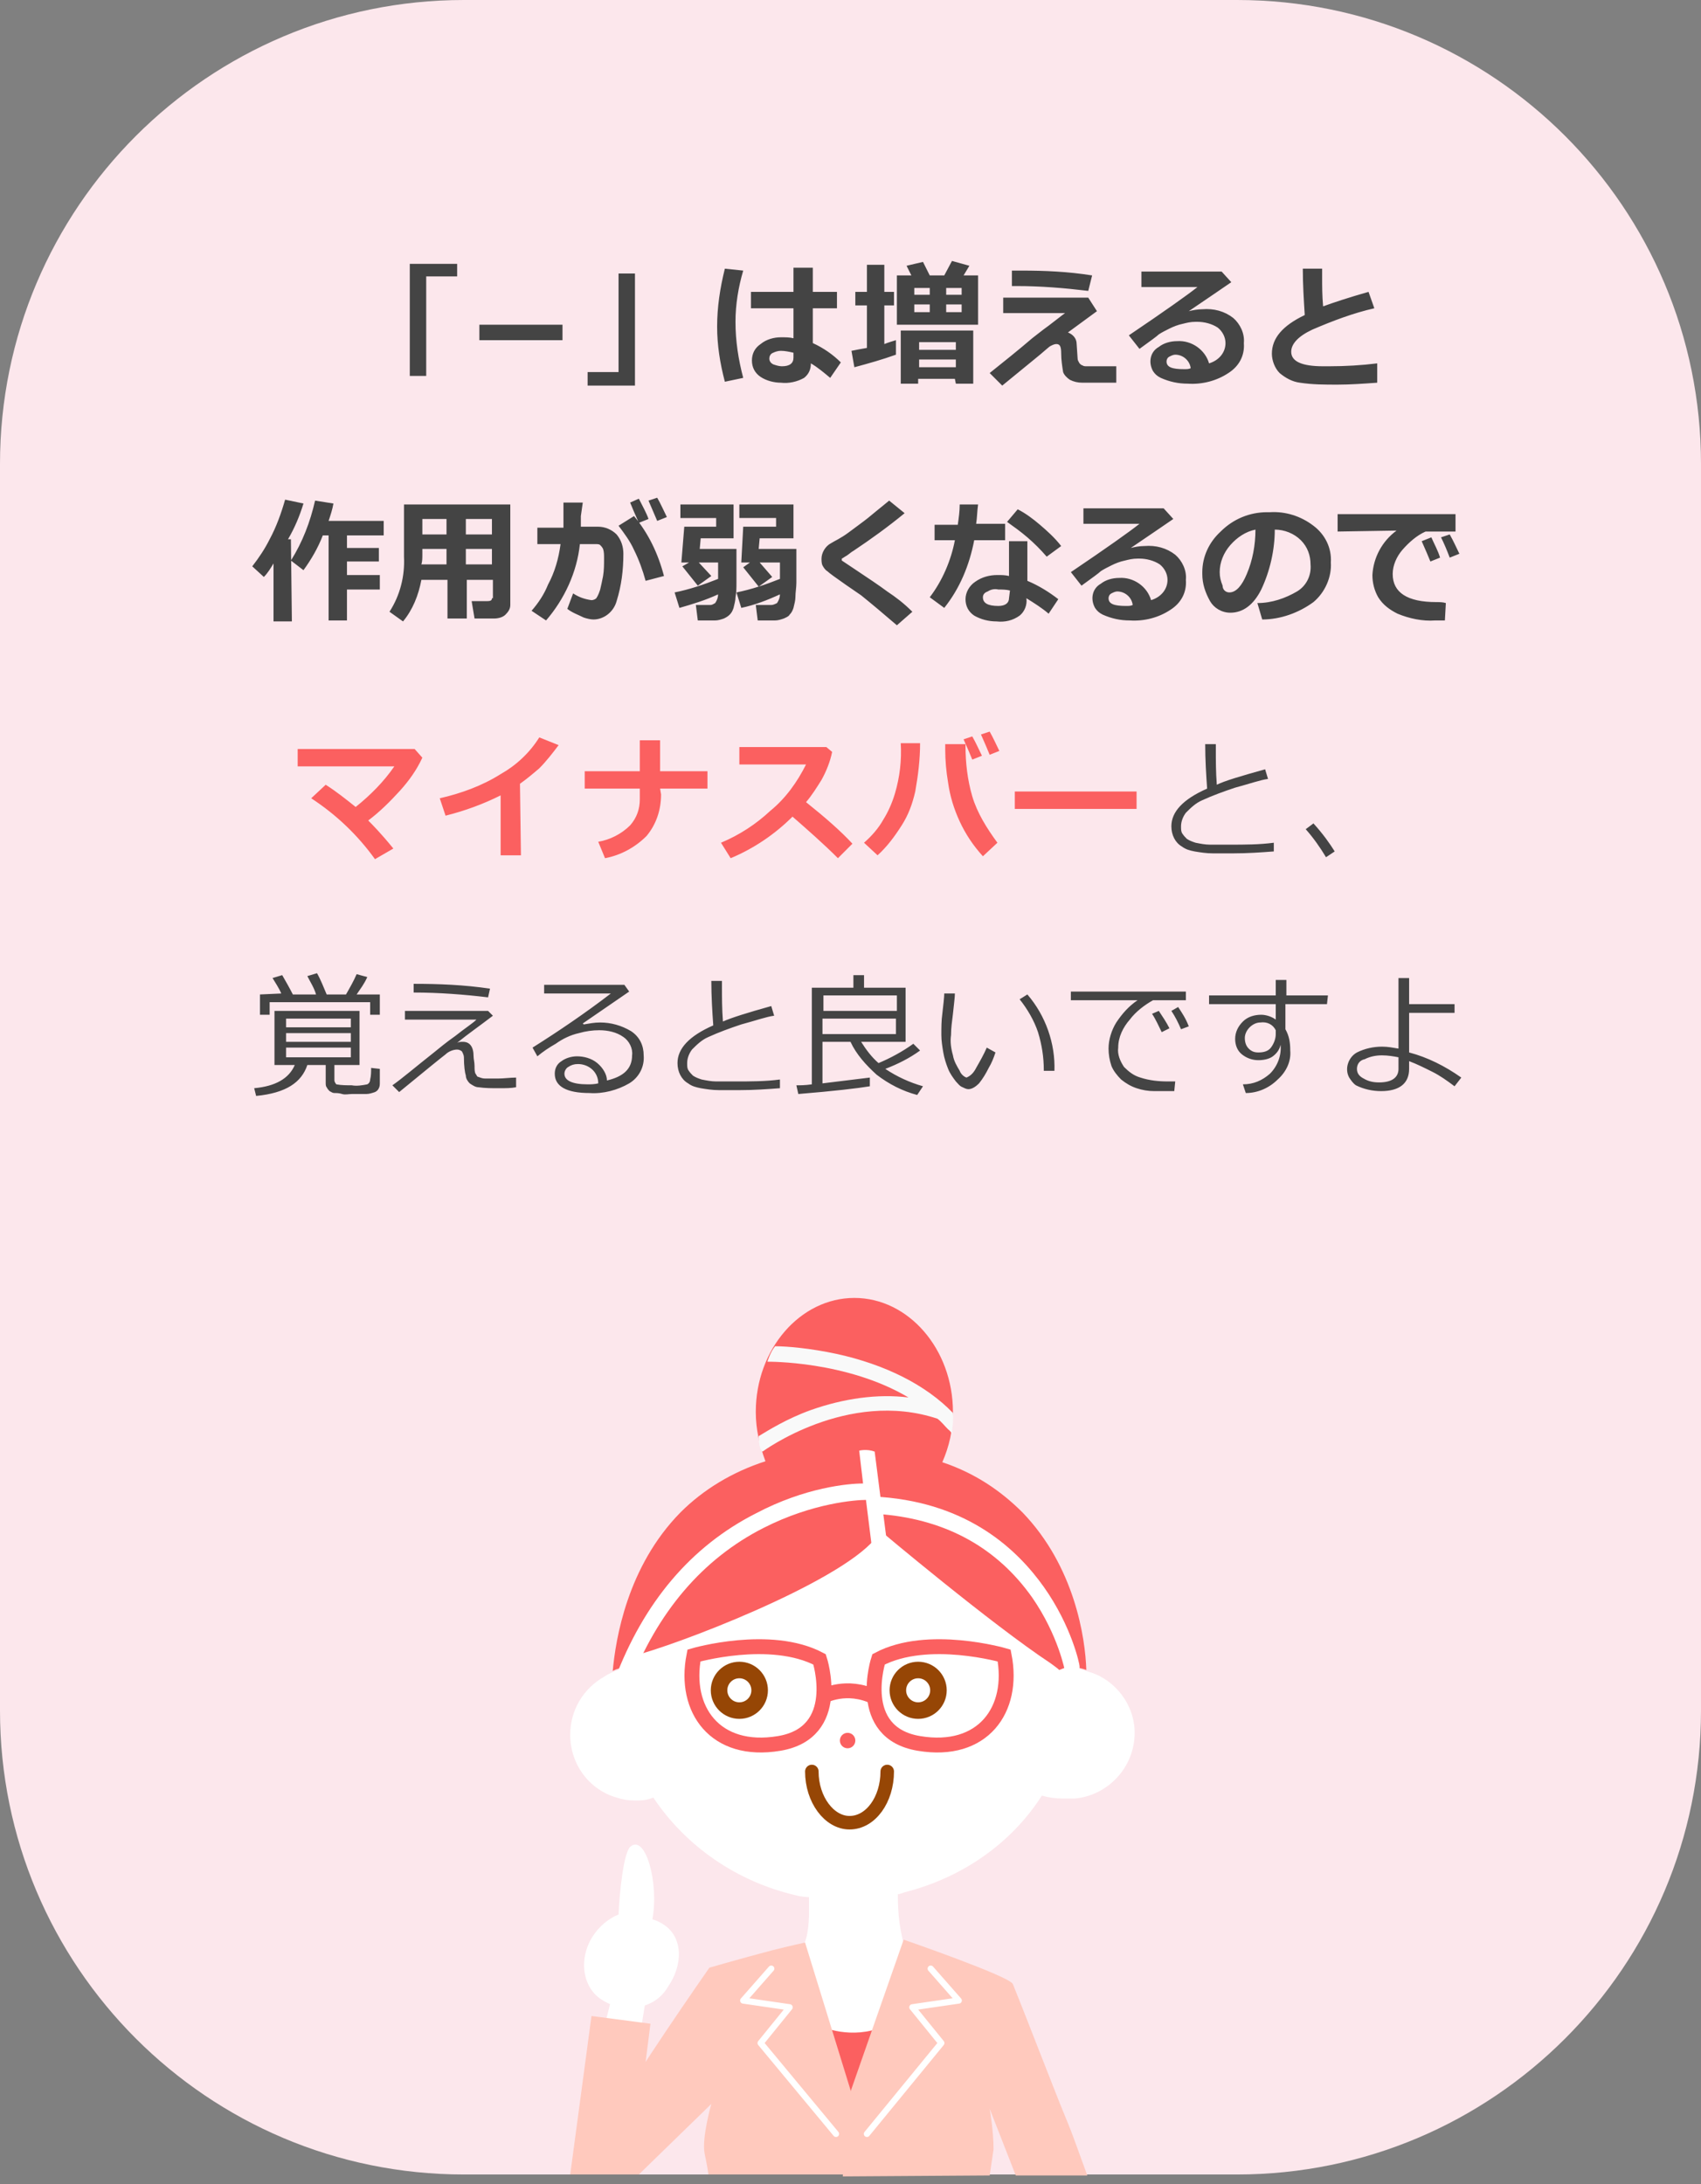
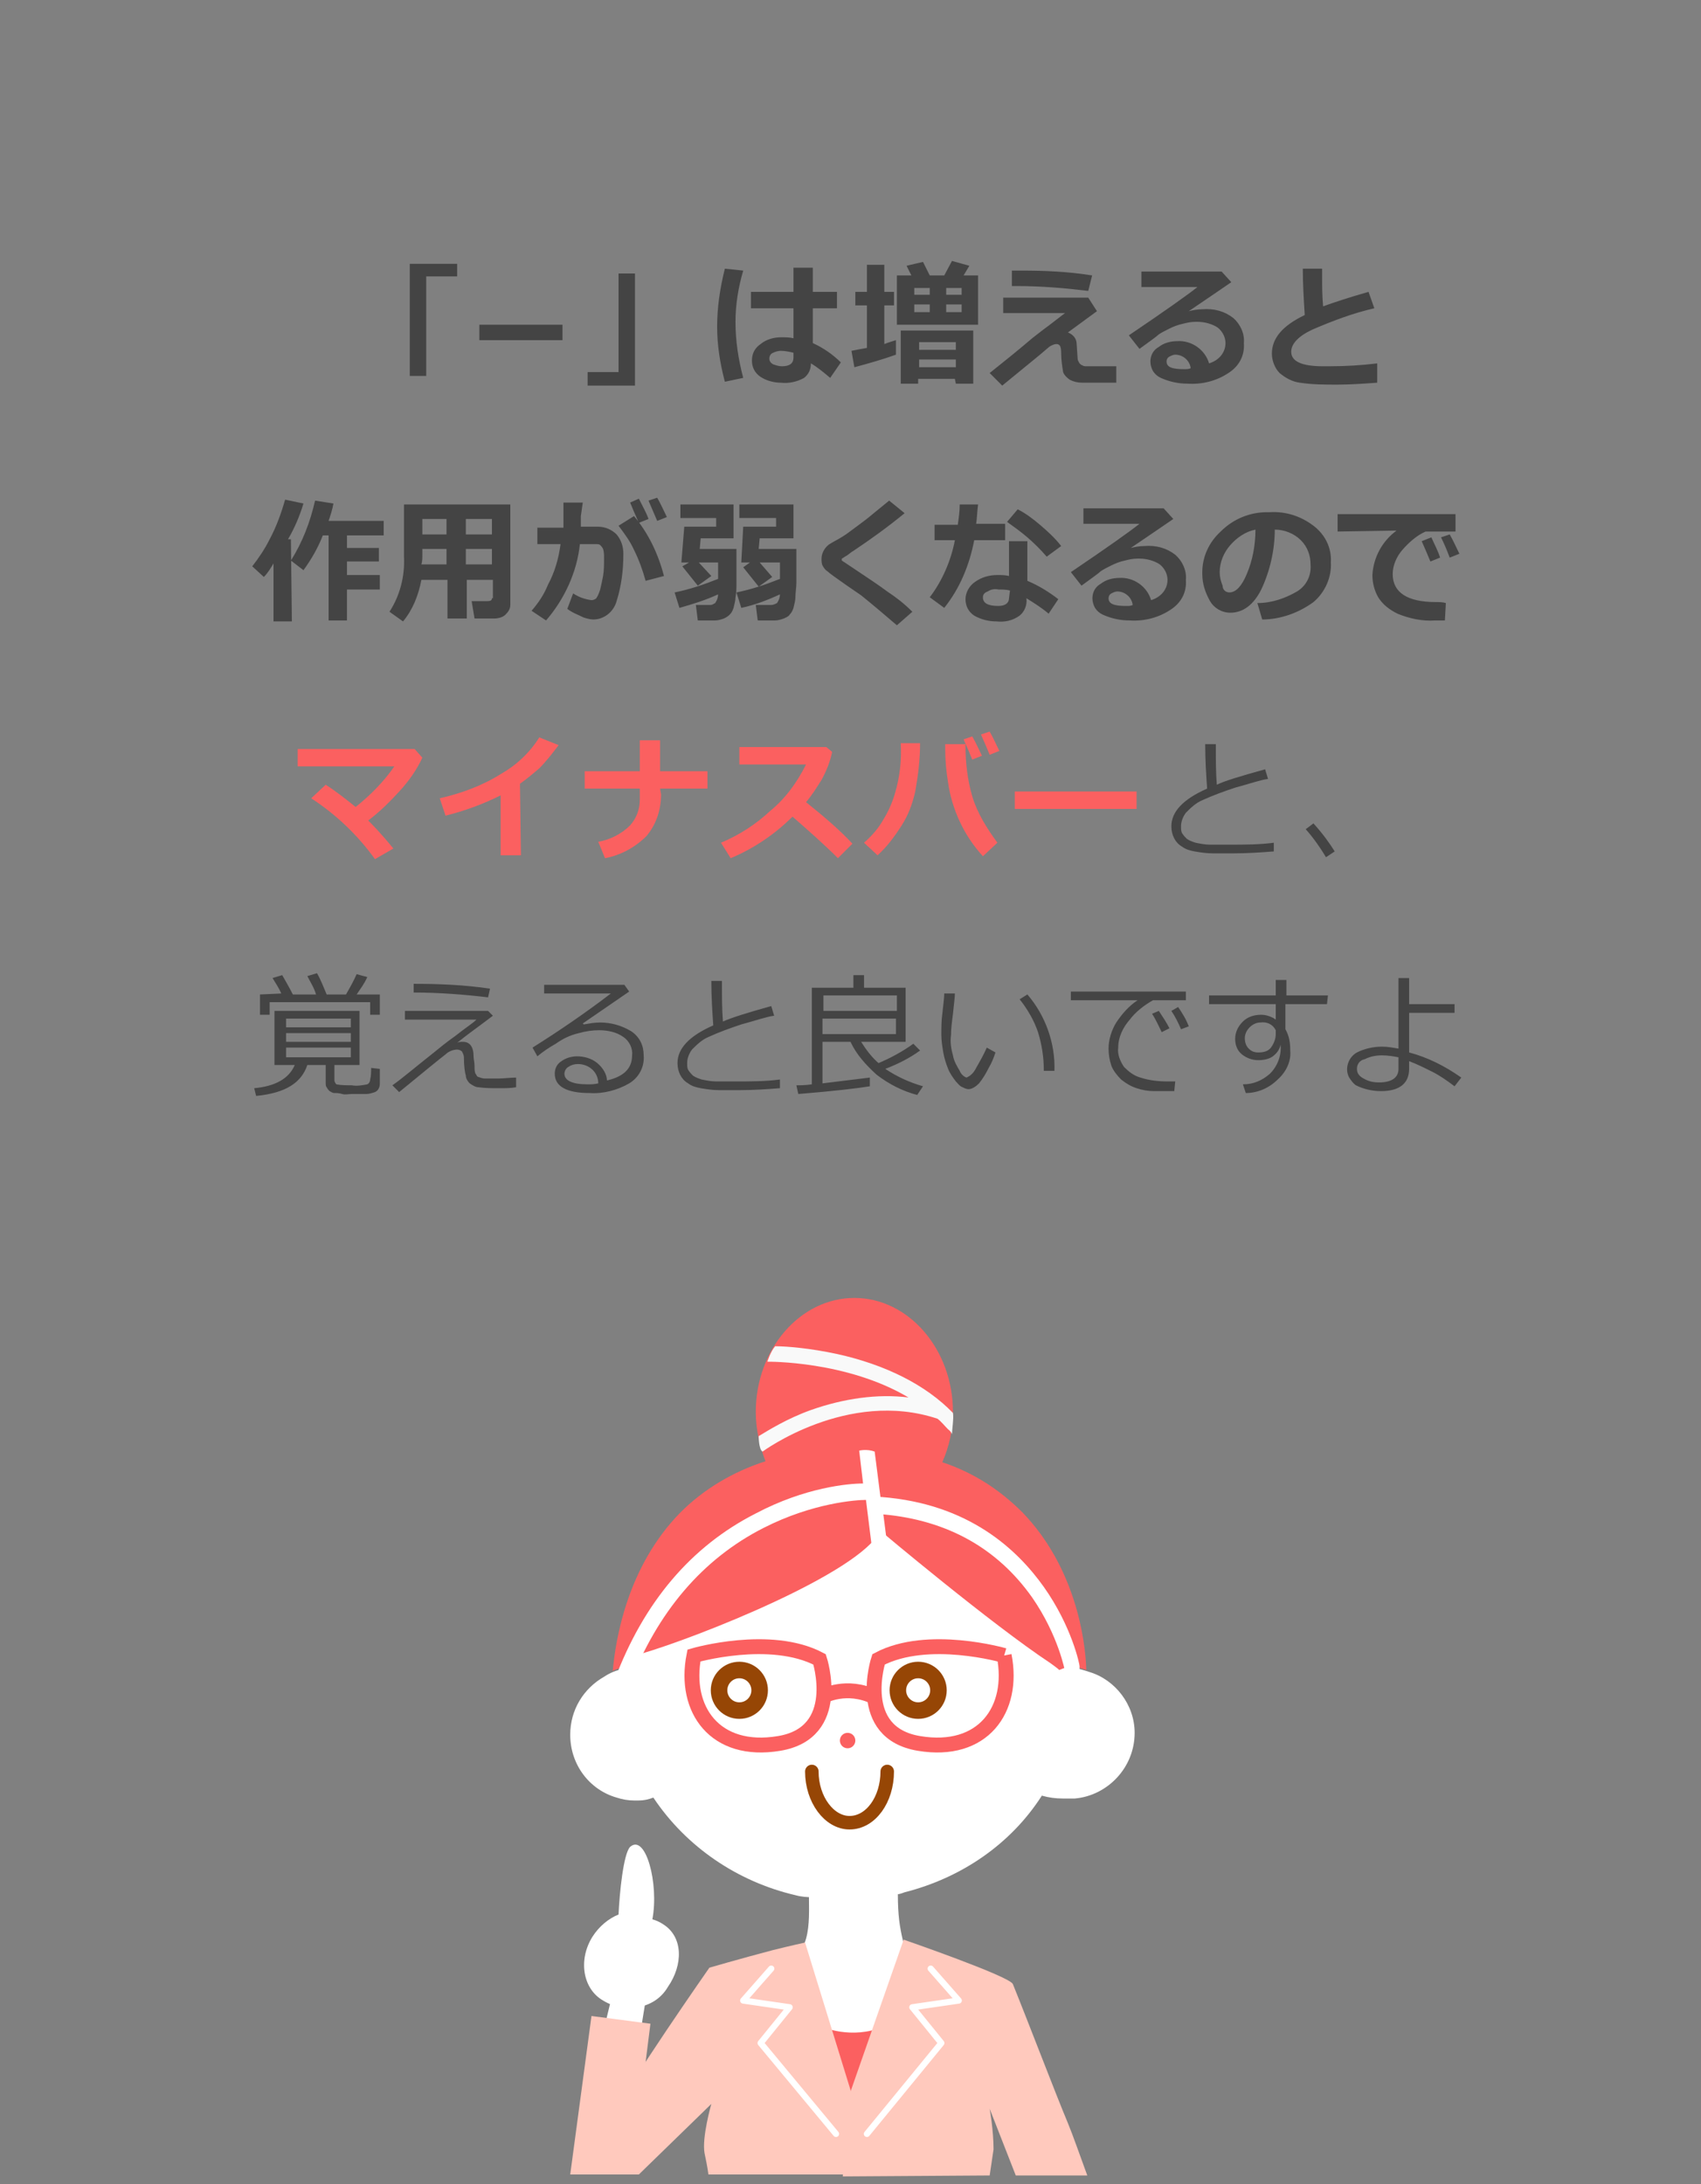
<svg xmlns="http://www.w3.org/2000/svg" id="img_laundry_wash07" viewBox="0 0 176 226">
  <rect x="0" y="0" width="176" height="226" fill="#808080" stroke="none" />
  <style>.st0{fill:#fce7ec}.st1{fill:#fb6060}.st2{fill:#444}.st3{fill:#fff}.st4,.st5{fill:none;stroke:#964605;stroke-width:1.711;stroke-miterlimit:10}.st5{stroke:#fb6060;stroke-width:1.541}.st6{fill:#f9f9f9}.st7{fill:#ffc9bd}.st8,.st9{fill:none;stroke:#fff;stroke-width:.642;stroke-linecap:round;stroke-linejoin:round;stroke-miterlimit:10}.st9{stroke:#964605;stroke-width:1.399}</style>
-   <path id="角丸長方形_1465" class="st0" d="M48 0h80c26.5 0 48 21.5 48 48v129c0 26.5-21.5 48-48 48H48c-26.5 0-48-21.5-48-48V48C0 21.5 21.5 0 48 0z" />
  <path id="_は増えると_作用が弱くなるので_マイナスバーと_覚えると良いですよ" class="st1" d="M38.1 84.9c1.2-.9 2.3-2 3.3-3.1.9-1 1.7-2.1 2.3-3.4l-.8-.9H30.8v1.8h10c-1.1 1.6-2.5 3-4 4.2-1-.8-2-1.6-3.1-2.3l-1.5 1.4c2.6 1.7 4.8 3.8 6.6 6.3l1.9-1.1c-1.3-1.6-2.2-2.5-2.6-2.9zm15.7-3.8c.7-.5 1.3-1 2-1.6.7-.7 1.4-1.6 2-2.4l-2-.8c-1 1.6-2.4 2.9-4 3.8-1.9 1.2-4.1 2-6.3 2.5l.6 1.8c2-.5 3.9-1.2 5.7-2.1v6.2h2.1l-.1-7.4zm14.5.5h4.9v-1.8h-4.9v-3.2h-2.1v3.2h-5.7v1.8h5.7v1.1c0 1-.3 1.9-1 2.7-.9.9-2.1 1.5-3.3 1.7l.7 1.7c1.6-.3 3.1-1.1 4.3-2.3 1-1.2 1.5-2.7 1.5-4.3l-.1-.6zM83.4 83c.6-.7 1.1-1.5 1.6-2.3.5-.9.9-1.9 1.1-2.9l-.6-.5h-9v1.8h6.9c-.9 1.8-2.1 3.5-3.7 4.8-1.5 1.4-3.2 2.5-5.1 3.3l1 1.6c2.4-1 4.6-2.5 6.4-4.3 1.6 1.4 3.2 2.8 4.7 4.3l1.5-1.5C87 86 85.4 84.6 83.4 83zm17.2-.6c-.5-1.7-.7-3.5-.7-5.2V77h-2.1v.5c0 1.2.1 2.3.3 3.5.2 1.4.6 2.7 1.2 4s1.4 2.5 2.4 3.6l1.5-1.4c-1.1-1.5-2.1-3.1-2.6-4.8zm-7.4-5.5c.1 1.8-.1 3.5-.6 5.2-.3 1-.7 1.9-1.2 2.7-.5.9-1.2 1.7-2 2.4l1.4 1.3c1-.9 1.8-2 2.5-3.1s1.1-2.2 1.4-3.5c.3-1.7.5-3.3.5-5h-2zm9.2-1.2l-.9.3c.4.9.7 1.6.9 2.1l1-.4c-.3-.6-.6-1.3-1-2zm-1.8.5l-.9.3c.4.9.7 1.6.9 2.1l1-.4c-.3-.6-.6-1.3-1-2zm17 5.7H105v1.8h12.6v-1.8z" />
  <path id="_は増えると_作用が弱くなるので_マイナスバーと_覚えると良いですよ-2" class="st2" d="M47.3 27.3h-4.9v11.6h1.7V28.6h3.2v-1.3zm10.9 6.3h-8.6v1.6h8.6v-1.6zm7.5-5.3H64v10.2h-3.2v1.4h4.9V28.3zm18.4 7.2v-3.6h2.5v-1.7h-2.5v-2.5h-2v2.5h-4.4v1.7h4.4V35c-.4-.1-.8-.1-1.3-.1-.7 0-1.5.2-2.1.7-.6.4-.9 1-.9 1.7s.3 1.3.9 1.7 1.4.6 2.1.6c.8.1 1.7-.1 2.4-.5.5-.4.7-.9.7-1.5.7.4 1.4 1 2 1.5l1.1-1.6c-.8-.8-1.8-1.5-2.9-2zm-3.2 2.4c-.3 0-.6-.1-.9-.2-.2-.1-.4-.3-.4-.6 0-.2.1-.5.4-.6.2-.1.5-.2.8-.2.4 0 .9.1 1.3.2v.5c0 .6-.4.9-1.2.9zM75 27.8c-.5 2-.8 4-.8 6 0 1.9.3 3.8.8 5.7l1.9-.4c-.5-1.9-.8-3.8-.8-5.8 0-1.8.3-3.6.8-5.3l-1.9-.2zm26.2.7h-1.5l.6-1-1.8-.5-.8 1.5h-1.5l-.7-1.4-1.7.4.5 1h-1.5v5.1h8.4v-5.1zm-1.7 1.3v.7h-1.6v-.7h1.6zm-4.9.7v-.7h1.6v.7h-1.6zm4.9 1v.8h-1.6v-.8h1.6zm-4.9.8v-.8h1.6v.8h-1.6zm-1.9 2.9c-.3.1-.7.2-1.2.4v-4h1v-1.4h-1v-2.8h-1.8v2.8h-1.2v1.4h1.2V36c-.6.1-1.1.2-1.6.3l.3 1.7c1.5-.4 2.9-.8 4.3-1.3v-1.5zm6.2 4.5h1.8v-5.5h-7.5v5.5H95v-.5h3.8l.1.5zm-3.8-3.5v-.8h3.8v.8h-3.8zm0 1h3.8v.8h-3.8v-.8zm10.6-9.2h-1v1.6h.5c2.5 0 4.9.2 7.4.5l.4-1.6c-2.5-.4-4.9-.5-7.3-.5zm6.9 2.8h-8.8v1.6h6.4c-.3.2-.9.7-1.7 1.3-.7.5-1.3 1-1.7 1.3-1.4 1.2-2.9 2.4-4.4 3.6l1.3 1.3 3.3-2.7c1-.8 1.5-1.3 1.7-1.4.2-.1.4-.2.6-.2.4 0 .5.3.5 1 0 .6.1 1.3.2 1.9.1.3.4.6.7.8.4.2.8.3 1.3.3h3.5v-1.7h-3.1c-.1 0-.3 0-.4-.1-.1 0-.2-.1-.3-.2-.1-.2-.2-.3-.2-.5l-.1-1.5c0-.6-.4-1-.9-1.2l3-2.2-.9-1.4zm9.2 4.5c-.7 0-1.4.2-1.9.6-.9.5-1.1 1.6-.6 2.5.2.3.4.5.8.7.9.4 1.8.6 2.8.6 1.5.1 3-.3 4.2-1.1 1.1-.7 1.7-1.8 1.6-3.1.1-1-.4-2-1.1-2.6-.9-.7-2-1-3.2-.9-.5 0-1 .1-1.4.2 1.9-1.3 3.4-2.3 4.4-3l-1-1.1h-8.3v1.6h5.8c-1 .8-3.4 2.5-7.1 5l1.1 1.4c1.1-.8 1.8-1.3 2-1.5.3-.2.7-.4 1.1-.6.4-.2.9-.4 1.4-.5.4-.1.8-.2 1.3-.2h.2c.7 0 1.5.2 2.1.6.5.4.8 1 .8 1.6 0 1-.7 1.8-1.7 2.1-.4-1.4-1.8-2.4-3.3-2.3zm.7 2.9c-1.2 0-1.8-.2-1.8-.8 0-.2.1-.4.3-.5.2-.1.4-.2.6-.2.8 0 1.5.6 1.6 1.4-.2.1-.4.1-.7.1zm20-.6c-1.6.2-3.3.3-5 .3h-.6c-2.2 0-3.3-.5-3.3-1.5 0-.8.7-1.6 2.2-2.3 2.1-.9 4.2-1.7 6.4-2.2l-.6-1.7c-2.1.6-3.6 1.1-4.7 1.5-.1-1.1-.1-2.1-.1-3.1v-.8h-2c0 1.6.1 3.2.2 4.8-2.3 1.1-3.4 2.4-3.4 4 0 .7.3 1.5.8 2 .6.5 1.3.9 2.1 1 1.3.2 2.6.2 3.9.2 1.3 0 2.7-.1 4.1-.2v-2zM30.1 55.8h-.3c.7-1.2 1.2-2.4 1.6-3.7l-1.9-.4c-.4 1.4-.9 2.8-1.6 4.1-.5 1-1.1 1.9-1.8 2.8l1.2 1.1c.4-.4.7-.9 1-1.4v6h1.9l-.1-8.5zm5.8 5.2h3.4v-1.5h-3.4v-1.4h3.3v-1.4h-3.3v-1.3h3.8v-1.5H34c.2-.6.4-1.2.5-1.8l-1.9-.3c-.5 2.2-1.3 4.3-2.5 6.2l1.3 1c.8-1.1 1.5-2.3 2-3.6h.6v8.8h1.9V61zm15 .9c0 .2-.1.3-.5.3h-1.6l.3 1.8h2c.4 0 .9-.1 1.2-.4.3-.3.5-.6.5-1V52.2h-11v5.4c.1 2-.4 4-1.5 5.7l1.4 1c1-1.2 1.6-2.7 1.9-4.3h2.7v4h2v-4H51v1.9h-.1zm-4.7-6.6h-2.5v-1.6h2.5v1.6zm2 0v-1.6h2.7v1.6h-2.7zm0 1.5h2.7v1.6h-2.7v-1.6zm-4.5.6v-.6h2.5v1.6h-2.6c.1-.3.1-.7.1-1zM60.3 52h-2v2.6h-2.7v1.7H58c-.2 1.5-.6 2.9-1.3 4.2-.4 1-1 1.9-1.7 2.7l1.5 1c1.9-2.2 3.2-5 3.5-7.9h1.6c.2 0 .4 0 .5.1s.2.2.3.4c.1.3.1.6.1 1 0 .6 0 1.2-.1 1.8-.1.5-.2 1-.3 1.4-.1.3-.2.6-.4.9-.1.1-.3.2-.5.2-.7-.1-1.3-.3-1.9-.7l-.6 1.6c.5.4 1.1.6 1.7.9.3.1.7.2 1 .2 1.1 0 2.1-.8 2.4-1.9.5-1.6.7-3.2.7-4.9 0-.7-.2-1.4-.7-2-.5-.5-1.2-.8-1.9-.8h-1.8v-1.1l.2-1.4zm5.3 1.4l-1.6 1c.6.8 1.2 1.6 1.6 2.5.5 1 .9 2.1 1.2 3.2l1.9-.5c-.6-2.3-1.6-4.4-3.1-6.2zm2.4-1.9l-.9.3.9 2.1 1-.4c-.3-.6-.6-1.3-1-2zm-1.9.1l-.9.4c.2.5.5 1.2.9 2.1l1-.4c-.2-.6-.6-1.3-1-2.1zM74 62.4c-.2.1-.3.2-.5.2H72l.2 1.6H74c.3 0 .6-.1.9-.2.2-.1.4-.2.6-.4s.3-.4.4-.7c.1-.4.2-.8.2-1.1.1-.5.1-1 .1-1.5v-3.5h-3.8l.1-1.1h3.4v-3.5h-5.5v1.4h3.7v.9h-3.3l-.3 3.7h.8l-.7.4 1.6 2 1.4-1-1.3-1.4h2v1.7c-1.5.6-3 1.1-4.5 1.4l.5 1.6c1.4-.4 2.7-.8 4-1.4 0 .3-.1.6-.3.9zm6.4 0c-.2.1-.4.2-.6.2h-1.6l.2 1.6h1.8c.3 0 .6-.1.9-.2.2-.1.5-.2.6-.4.2-.2.3-.4.4-.7.1-.4.2-.8.2-1.1 0-.5.1-1 .1-1.5v-3.5h-3.9l.1-1.1h3.5v-3.5h-5.6v1.4h3.8v.9h-3.4l-.2 3.7h.9l-.7.5 1.6 2 1.4-1-1.3-1.5h2.1v1.7c-1.5.6-3 1.1-4.5 1.4l.5 1.6c1.4-.3 2.7-.8 4-1.4 0 .3-.1.6-.3.9zm11.4-1.2c-.8-.6-2-1.4-3.5-2.4l-1.2-.8v-.2c.2-.1.3-.2.5-.3.3-.2.5-.4.7-.5 1.8-1.2 3.6-2.5 5.3-3.9L92 51.8c-1 .8-1.7 1.4-2.2 1.8s-1.2.9-2 1.5-1.5.9-1.8 1.1c-.6.3-1 1-1 1.6 0 .2 0 .5.1.7s.3.5.5.6c.2.2.9.7 1.9 1.4l1.6 1.1c.5.4 1.1.9 1.7 1.4l2 1.7 1.6-1.4c-.9-.9-1.7-1.5-2.6-2.1zm7.5-9c0 .7-.1 1.4-.2 2.1h-2.4v1.6h2.1c-.4 2.1-1.3 4.2-2.6 5.9l1.5 1.1c1.6-2 2.6-4.4 3.1-7h3.2v-1.7h-3c.1-.6.1-1.3.2-2h-1.9zm8.3 2.1c-.7-.6-1.5-1.2-2.3-1.6l-1.1 1.3c.7.5 1.4 1 2.1 1.6s1.4 1.3 2 2l1.5-1.1c-.7-.9-1.5-1.6-2.2-2.2zm-1.3 5.8V56h-1.9v3.6c-.4-.1-.8-.1-1.2-.1-.8 0-1.6.2-2.3.7-.6.4-1 1.1-1 1.8s.3 1.3.9 1.7c.7.4 1.5.6 2.3.6.9.1 1.7-.1 2.4-.6.5-.4.8-1.1.7-1.8.8.5 1.6 1 2.3 1.6l1-1.5c-.9-.7-2-1.4-3.2-1.9zm-1.9 1.8c0 .5-.4.8-1.1.8-1.1 0-1.6-.3-1.6-.9 0-.3.2-.5.5-.6.3-.2.7-.3 1.1-.2.4 0 .8 0 1.2.1l-.1.8zm11.4-2.1c-.7 0-1.4.2-1.9.6-.9.5-1.1 1.6-.6 2.5.2.3.4.5.8.7.9.4 1.8.6 2.8.6 1.5.1 3-.3 4.2-1.1 1.1-.7 1.7-1.8 1.6-3.1.1-1-.4-2-1.1-2.6-.9-.7-2-1-3.2-.9-.5 0-1 .1-1.4.2 1.9-1.3 3.4-2.3 4.4-3l-1-1.1h-8.3v1.6h5.8c-1 .8-3.4 2.5-7.1 5l1.1 1.4c1.1-.8 1.8-1.3 2-1.5.3-.2.7-.4 1.1-.6.4-.2.9-.4 1.4-.5.4-.1.8-.2 1.3-.2h.2c.7 0 1.5.2 2.1.6.5.4.8 1 .8 1.6 0 1-.7 1.8-1.7 2.1-.4-1.4-1.8-2.4-3.3-2.3zm.7 2.9c-1.2 0-1.8-.2-1.8-.8 0-.2.1-.4.3-.5.2-.1.4-.2.6-.2.8 0 1.5.6 1.6 1.4-.2.1-.4.1-.7.1zm19.4-.4c1.2-1 1.9-2.6 1.8-4.1.1-1.5-.6-2.9-1.8-3.8-1.3-1-2.9-1.5-4.5-1.4h-.3c-1.8 0-3.5.7-4.8 2-1.2 1.1-1.9 2.6-1.9 4.2v.2c0 1 .3 1.9.8 2.8.4.7 1.2 1.2 2.1 1.2 1.3 0 2.4-.8 3.2-2.4.9-1.9 1.4-4.1 1.4-6.2 1 0 2 .4 2.7 1.1.7.7 1 1.6 1 2.5.1 1.1-.4 2.2-1.4 2.8-1.2.7-2.6 1.2-4.1 1.2l.5 1.7c1.9 0 3.8-.7 5.3-1.8zm-6.9-2.9c-.5 1.2-1.1 1.9-1.8 1.9-.4 0-.7-.3-.7-.7-.2-.5-.3-.9-.3-1.4 0-1 .4-2 1.1-2.8s1.6-1.4 2.6-1.6c0 1.6-.3 3.2-.9 4.6zm19.6 2.9c-3 0-4.5-1-4.5-2.9 0-.9.4-1.8 1-2.5.7-.8 1.5-1.5 2.4-1.9h3.1v-1.8h-12.2V55l6.1-.1c-1.5 1.1-2.4 2.8-2.5 4.6 0 .8.2 1.6.6 2.3.5.8 1.2 1.3 2 1.7 1.2.5 2.6.8 3.9.7h1l.1-1.8c-.3-.1-.7-.1-1-.1zm1.4-7l-.9.3c.3.6.6 1.3.9 2.1l1-.4c-.3-.6-.6-1.3-1-2zm-1.9.3l-1 .4c.4.9.7 1.6.9 2.1l1-.4c-.2-.7-.6-1.4-.9-2.1zm-16.3 31.6c-1.5.2-3 .2-4.6.2h-2c-.5 0-1-.1-1.5-.2-.3-.1-.6-.2-.9-.4-.2-.2-.3-.3-.5-.6-.1-.2-.1-.4-.1-.7 0-.5.2-1 .5-1.4.5-.5 1-1 1.7-1.3 1.1-.5 2.2-.9 3.4-1.3 1.5-.4 2.6-.8 3.4-.9l-.3-1c-2.5.7-4.2 1.2-5 1.6-.1-1.3-.1-2.5-.1-3.6V77h-1.1c0 1.6.1 3.2.2 4.6-2.5 1.1-3.7 2.4-3.7 3.9 0 .9.4 1.7 1.1 2.1.4.3.8.4 1.3.5.6.1 1.2.2 1.9.2h2.1c1.5 0 2.9-.1 4.2-.2v-.9zm4.1-2l-.8.6c.8.9 1.5 1.9 2.1 2.9l.9-.6c-.5-.8-1.2-1.8-2.2-2.9zm-109 17.7v2.1h1v-1.3h10.4v1.3h1v-2.1h-2.4c.4-.6.8-1.1 1.1-1.8l-1.1-.3c-.3.7-.7 1.4-1.1 2.1h-2c-.3-.7-.6-1.5-1-2.2l-1 .3c.3.6.7 1.2.9 1.9h-2.4c-.3-.6-.7-1.3-1.1-2l-1 .3c.3.5.7 1.1.9 1.6l-2.2.1zm4.9 7.3h1.9v1.8c0 .2 0 .4.1.5.1.2.2.3.3.4.2.1.3.2.5.2s.5 0 .8.1c.3.1.7 0 1 0h1.5c.3 0 .6-.1.9-.2.2-.1.3-.2.4-.4.1-.2.1-.4.1-.6v-1.4l-.9-.1c0 .4 0 .8-.1 1.2 0 .2-.1.4-.3.5-.5.1-1.1.2-1.6.1-.5 0-1.1 0-1.6-.1-.1-.1-.2-.3-.2-.4v-1.6h2.6v-5.6h-8.8v5.6h2.1c-.6 1.4-2 2.2-4.2 2.4l.2.8c3.1-.3 4.7-1.4 5.3-3.2zm-2.2-4.8h6.7v.9h-6.7v-.9zm0 1.5h6.7v.9h-6.7v-.9zm6.7 2.5h-6.7v-1h6.7v1zm6.5-7.6v.9c2.6 0 5.2.2 7.7.5l.2-.9c-2.7-.4-5.3-.5-7.9-.5zm7.7 2.8h-8.6v.9h7.4c-.4.4-1.2.9-2.2 1.7-1 .7-1.7 1.3-2.2 1.7-1.9 1.5-3.3 2.7-4.3 3.4l.7.7c2.8-2.3 4.4-3.6 4.8-3.9.3-.3.8-.5 1.2-.5.2 0 .4.1.5.2.1.2.2.4.2.6 0 .9.1 1.6.2 1.9 0 .3.2.6.4.8.3.2.6.4.9.4.7.1 1.4.1 2.1.1.7 0 1.3 0 1.8-.1v-1c-.6 0-1.3.1-1.9.1h-1.3c-.3 0-.5-.1-.8-.2-.1-.1-.1-.2-.2-.3-.1-.2-.1-.5-.1-.8 0-.4-.1-.7-.1-1 0-1-.4-1.5-1.1-1.5-.2 0-.4 0-.6.1 1.1-.9 2.4-1.8 3.7-2.8l-.5-.5zm11.3 5.4c-.6-.5-1.4-.7-2.1-.7-.6 0-1.2.2-1.6.5-.5.3-.7.8-.7 1.3 0 1.3 1.2 2 3.6 2 1.4.1 2.9-.3 4.1-1 1-.6 1.6-1.7 1.5-2.9 0-1-.4-1.9-1.3-2.5-1-.6-2.1-.9-3.2-.9-.6 0-1.1.1-1.7.2l-.1-.1 4.8-3.3-.5-.7h-8.3v.9h6.9c-2.6 2-5.4 3.9-8.1 5.6l.5.9c.6-.5 1.2-.9 1.9-1.3.7-.5 1.5-.9 2.4-1.1.7-.2 1.4-.3 2.1-.3.9 0 1.8.2 2.5.7.6.4 1 1.2.9 1.9 0 1.4-.9 2.2-2.6 2.6 0-.6-.4-1.3-1-1.8zm-1 2.2c-1.6 0-2.4-.4-2.4-1.1 0-.3.2-.6.4-.7.3-.2.6-.3 1-.3 1.1 0 2.1.8 2.1 2-.4.1-.8.1-1.1.1zm19.9-.5c-1.5.2-3 .2-4.6.2h-2c-.5 0-1-.1-1.5-.2-.3-.1-.6-.2-.9-.4-.2-.2-.3-.3-.5-.6-.1-.2-.1-.4-.1-.7 0-.5.2-1 .5-1.4.5-.5 1-1 1.7-1.3 1.1-.5 2.2-.9 3.4-1.3 1.5-.4 2.6-.8 3.4-.9l-.3-1c-2.5.7-4.1 1.2-5 1.6-.1-1.3-.1-2.5-.1-3.6v-.6h-1.1c0 1.6.1 3.2.2 4.6-2.5 1.1-3.7 2.4-3.7 3.9 0 .9.4 1.7 1.1 2.1.4.3.8.4 1.3.5.6.1 1.2.2 1.9.2h2.1c1.5 0 2.9-.1 4.2-.2v-.9zm9.3.7v-.9c-.8.1-2.4.3-4.9.6v-4.3H88c.6 1.3 1.6 2.4 2.7 3.4 1.3 1 2.7 1.7 4.2 2.1l.6-.9c-1.4-.4-2.7-1-3.9-1.8 1.3-.5 2.5-1.1 3.6-1.9l-.7-.7c-1.1.8-2.4 1.5-3.6 2-.7-.6-1.3-1.4-1.8-2.2h4.6v-5.6h-4.3v-1.3h-1.1v1.3H84v10c-.7.1-1.2.1-1.6.1l.2.9c3.7-.3 6.2-.6 7.4-.8zm-4.8-9.4h7.6v1.6h-7.6V103zm7.5 4h-7.6v-1.6h7.6v1.6zm9.4 1.4c-.3.7-.7 1.4-1.1 2.1-.2.4-.5.8-1 1-.3-.1-.6-.4-.7-.7-.3-.5-.6-1-.7-1.6-.2-.7-.3-1.4-.2-2.1 0-.7.1-1.4.2-2.2.1-1 .2-1.7.2-2.1h-1.1c0 .4-.1 1.2-.2 2.1-.1.7-.1 1.4-.1 2.2 0 .6.1 1.2.2 1.8.1.6.3 1.2.5 1.7s.5.9.8 1.3c.2.2.4.5.7.6.2.1.4.2.6.2.4 0 .8-.3 1.1-.6.4-.5.7-1 1-1.6.3-.5.5-1 .7-1.6l-.9-.5zm4.2-5.5l-.8.5c.8 1 1.5 2.2 1.9 3.4.4 1.3.6 2.6.6 3.9v.1h1.1c.1-2.8-.9-5.7-2.8-7.9zm16.4-.3h-11.9v.9h6.9c-.9.6-1.6 1.4-2.2 2.3-.5.8-.8 1.8-.8 2.7 0 .6.1 1.2.3 1.8.2.5.6 1 1 1.4.5.4 1 .7 1.6.9s1.2.3 1.8.3h2.1l.1-1h-.8c-.9 0-1.9-.1-2.8-.4-.7-.2-1.2-.6-1.7-1.1-.4-.6-.7-1.3-.6-2 0-1.1.5-2.1 1.2-2.9.6-.8 1.5-1.5 2.4-2h3.4v-.9zm-.8 1.6l-.7.4c.4.6.7 1.2 1 1.9l.8-.3c-.3-.8-.7-1.4-1.1-2zm-2 .4l-.7.3c.4.6.7 1.3 1 1.9l.8-.4c-.3-.6-.7-1.2-1.1-1.8zM132 107c0 .5-.2 1-.5 1.4-.3.4-.8.5-1.3.5-.4 0-.7-.1-1-.4s-.4-.7-.4-1.1c0-.4.2-.8.5-1.1s.7-.5 1.1-.5c.7-.1 1.3.2 1.6.8v.4zm5.4-4h-4.3v-1.6H132v1.6h-6.9v.9h6.9v1.6c-.4-.3-1-.5-1.5-.5-.7 0-1.4.2-1.9.7s-.8 1.1-.8 1.8c0 .6.2 1.2.7 1.6.5.4 1.1.6 1.7.6.5 0 1.1-.1 1.5-.4s.7-.7.8-1.2c.1 1.1-.3 2.2-1.1 3-.8.7-1.7 1.1-2.8 1.1l.3.9c1.2 0 2.4-.5 3.3-1.4.9-.8 1.4-1.9 1.3-3 0-.8-.1-1.5-.5-2.2v-2.6h4.3l.1-.9zm8.4 5.9v-4.1h4.7v-.9h-4.7v-2.7h-1.1v7.3c-.6-.1-1.1-.2-1.7-.2-.9 0-1.8.2-2.6.6-.9.5-1.3 1.7-.8 2.6.2.3.4.6.7.8.8.4 1.7.6 2.6.6 1.9 0 2.9-.8 2.9-2.3v-.8c.8.3 1.6.7 2.4 1.1.8.4 1.5.9 2.3 1.5l.7-.9c-1.7-1.2-3.5-2.1-5.4-2.6zm-1.1 1.7c0 .9-.7 1.4-2 1.4-.6 0-1.1-.1-1.6-.4-.4-.2-.7-.5-.7-1s.3-.9.8-1c.6-.3 1.2-.4 1.8-.4s1.2.1 1.7.2v1.2z" />
  <path class="st3" d="M112.7 173c-.6-.2-1.2-.4-1.8-.4-.5-12.4-10.7-22.3-23.2-22.3-12.6 0-22.8 9.9-23.2 22.4-.7.1-1.4.4-2 .8-2.1 1.2-3.5 3.4-3.5 6 0 3.1 2 5.7 4.8 6.5.6.2 1.2.3 1.8.3h.5c.5 0 1-.1 1.5-.3 3.4 5.1 8.7 8.7 14.7 10.1.7.2 1.4.2 1.4.2 0 1.1.1 2.9-.3 4.3-.9 3.3-5.6 4.6-5.6 4.6l2.9 2.9v5.5-5.5c5.1 8.4 12.9 6.1 14.4 5.5v-.9l.2-4.7c.1-.1.2 5.4.2 5.4v-1l4.1-7.5s-5.6-1.5-6.2-4.2c-.3-1.3-.5-2.5-.5-4.7 0 0 .2 0 .7-.2 5.9-1.5 11-5 14.2-10 .7.2 1.4.3 2.2.3h1.2c3.4-.3 6.2-3.2 6.2-6.8 0-2.9-2-5.5-4.7-6.3z" />
  <circle class="st4" cx="95" cy="174.9" r="2.1" />
  <circle class="st4" cx="76.5" cy="174.9" r="2.1" />
-   <path class="st5" d="M71.8 171.3s7.9-2.3 13 .4c0 0 2.5 7.6-4.2 8.7-6.6 1.1-9.9-3.5-8.8-9.1zm32.1 0s-7.9-2.3-13 .4c0 0-2.5 7.6 4.2 8.7 6.6 1.1 9.9-3.5 8.8-9.1zm-18.7 4.2s2.4-1.3 5.3.1" />
+   <path class="st5" d="M71.8 171.3s7.9-2.3 13 .4c0 0 2.5 7.6-4.2 8.7-6.6 1.1-9.9-3.5-8.8-9.1zm32.1 0s-7.9-2.3-13 .4c0 0-2.5 7.6 4.2 8.7 6.6 1.1 9.9-3.5 8.8-9.1m-18.7 4.2s2.4-1.3 5.3.1" />
  <circle class="st1" cx="87.7" cy="180.1" r=".8" />
  <path class="st1" d="M105.8 156.5c-2.3-2.3-5-4.1-8.3-5.2.7-1.6 1.1-3.3 1.1-5.2 0-6.5-4.6-11.8-10.2-11.8s-10.2 5.3-10.2 11.8c0 1.8.4 3.5 1 5.1-3.4 1.1-6.4 2.9-8.8 5.3-5.5 5.6-6.7 13.1-7 16.4 0 0 1-.6 2.3-.3 0 0 .4-1.3.7-1.5 5.8-1.7 22.5-8.3 24.7-12.7 0 0 11.4 9.6 17.6 13.7.4.3.7.5.9.7l.5-.2s1-.3 2.3.2c-.1-3.3-1.2-10.7-6.6-16.3z" />
  <path class="st3" d="M111.7 172.4c0-.2-.8-4.1-3.7-8.2-2.7-3.8-7.7-8.6-16.8-9.3h-.1l-.6-4.7c-.8-.3-1.6-.1-1.6-.1l.4 3.4c-1.5 0-6 .4-11.1 3.1-6.7 3.4-11.6 9.2-14.6 17.2l1.5.6c2.9-7.6 7.6-13.1 13.9-16.3 5.1-2.6 9.6-2.9 10.6-2.9l.8 6.4 1.6-.2-.6-4.7c6.6.6 11.8 3.5 15.4 8.6 2.7 3.9 3.4 7.6 3.4 7.7l.7.1.8.1v-.8z" />
  <path class="st6" d="M98.6 146.2c-2.8-2.9-7-5-12-6.1-2.8-.6-5.2-.8-6.4-.8-.5.6-.8 1.6-.8 1.6.1 0 8.2-.1 14.6 3.7-3.2-.4-6.7.1-10.1 1.3-2.5.9-4.4 2.1-5.4 2.7 0 0 0 1.4.4 1.6 0 0 8.8-6.5 18.1-3.4.4.3.7.7 1.1 1.1 0 0 .3.2.4.5 0-.4.2-1.7.1-2.2z" />
  <path class="st3" d="M68.6 199.1c-.3-.2-.7-.4-1.1-.5.7-3.7-.7-8.9-2.3-7.5-.7.7-1.1 4.8-1.2 7-1 .4-2 1.2-2.7 2.3-1.5 2.4-1 5.4 1.1 6.6 2.1 1.3 5.3 1 6.7-1.4 1.6-2.3 1.6-5.2-.5-6.5z" />
  <path class="st1" d="M85 209.7s3.1 1.4 6.4 0l-2.7 9.8-2.2 1.5-1.5-11.3z" />
  <path class="st7" d="M110.5 219.7c-1.3-3.1-4-10.2-5.7-14.4-.3-.8-11.3-4.6-11.3-4.6L87.8 217l-.6 8.2 15.2-.1s.3-2 .4-2.7c0-2-.4-4.2-.4-4.2l2.7 6.9h7.4c-.7-1.9-1.5-4.2-2-5.4z" />
  <path class="st8" d="M96.3 203.7l2.9 3.3-4.8.7 3 3.7-7.7 9.4" />
  <path class="st7" d="M63.8 218.4c.8-2.2 9.6-14.8 9.6-14.8s3.1-.9 6.5-1.8c2-.5 3.4-.8 3.4-.8l5.3 17.2s.5 1.8.3 6.8H73.3c-.1-.8-.3-1.7-.4-2.2-.3-1.6.7-5.1.7-5.1l-7.5 7.3h-3.9s.8-4.2 1.6-6.6z" />
  <path class="st8" d="M79.8 203.7l-2.9 3.3 4.8.7-3 3.7 7.8 9.4" />
  <path class="st3" d="M63.4 206.2l-.9 3.7 3.7.8.6-3.7z" />
  <path class="st7" d="M61.2 208.6L59 225h6.4l.7-6.1 1.2-9.5z" />
  <path class="st9" d="M91.8 183.3c0 2.9-1.7 5.3-3.9 5.3-2.1 0-3.9-2.4-3.9-5.3" />
</svg>